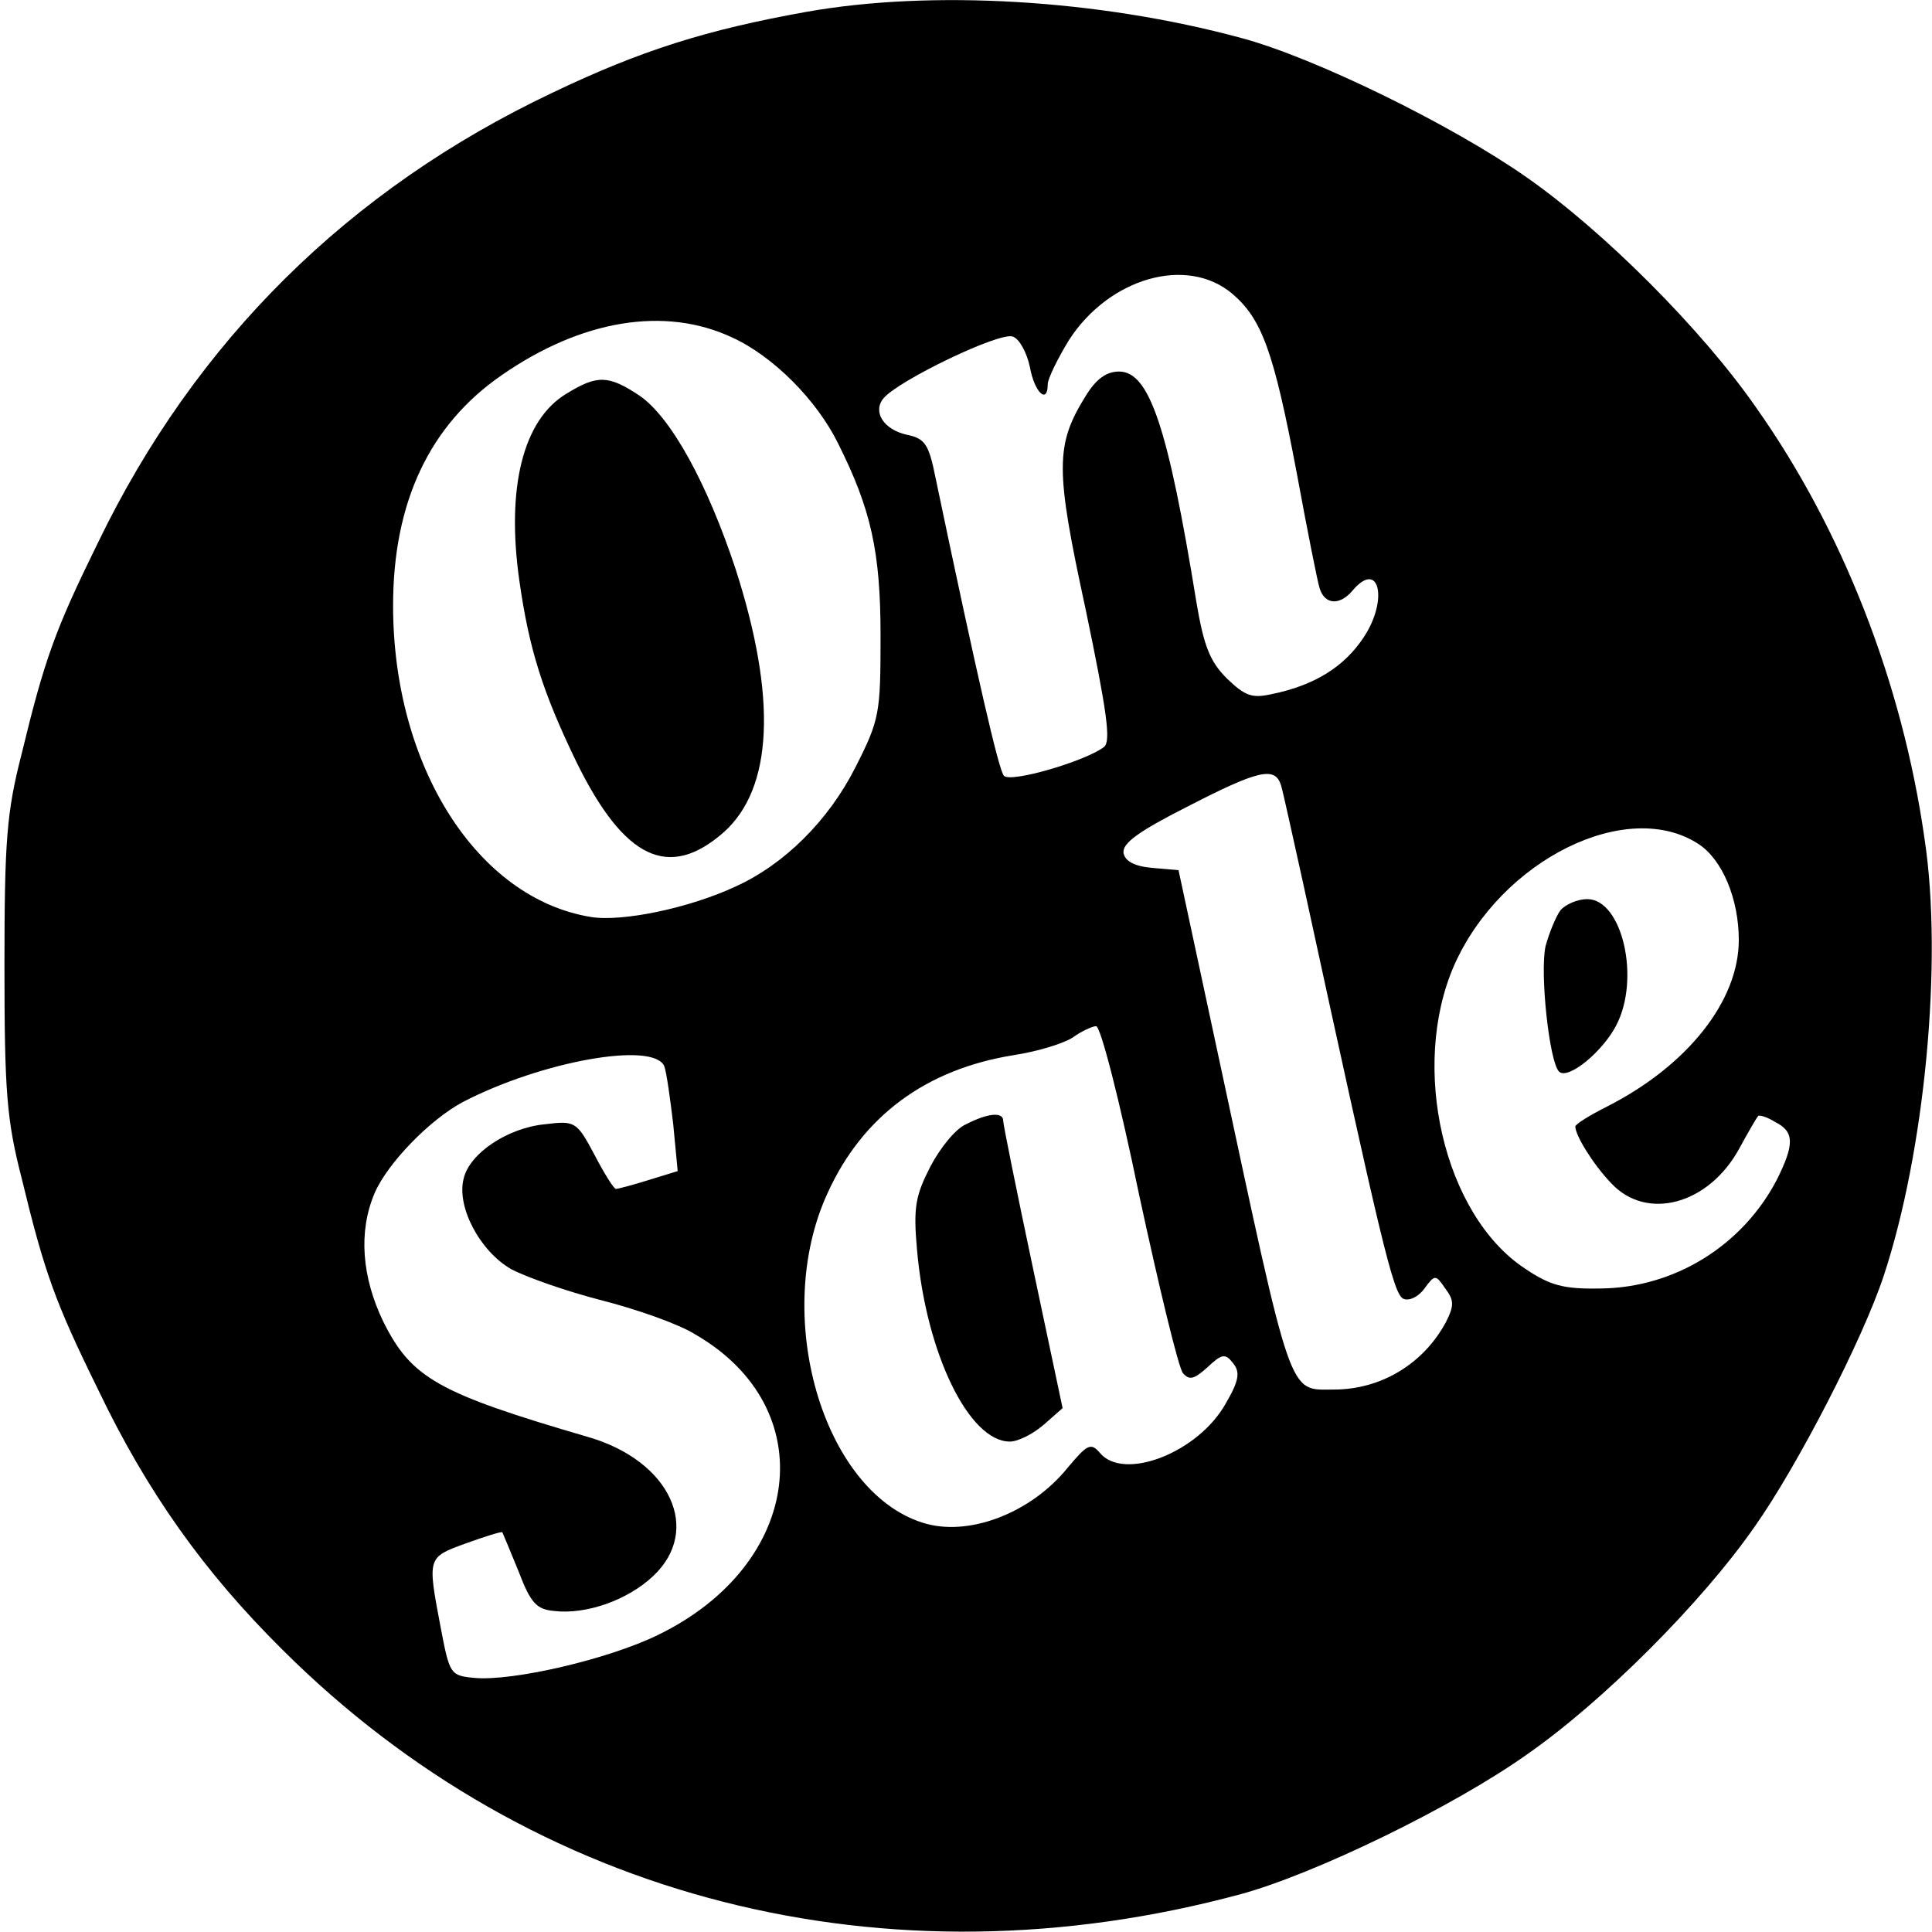
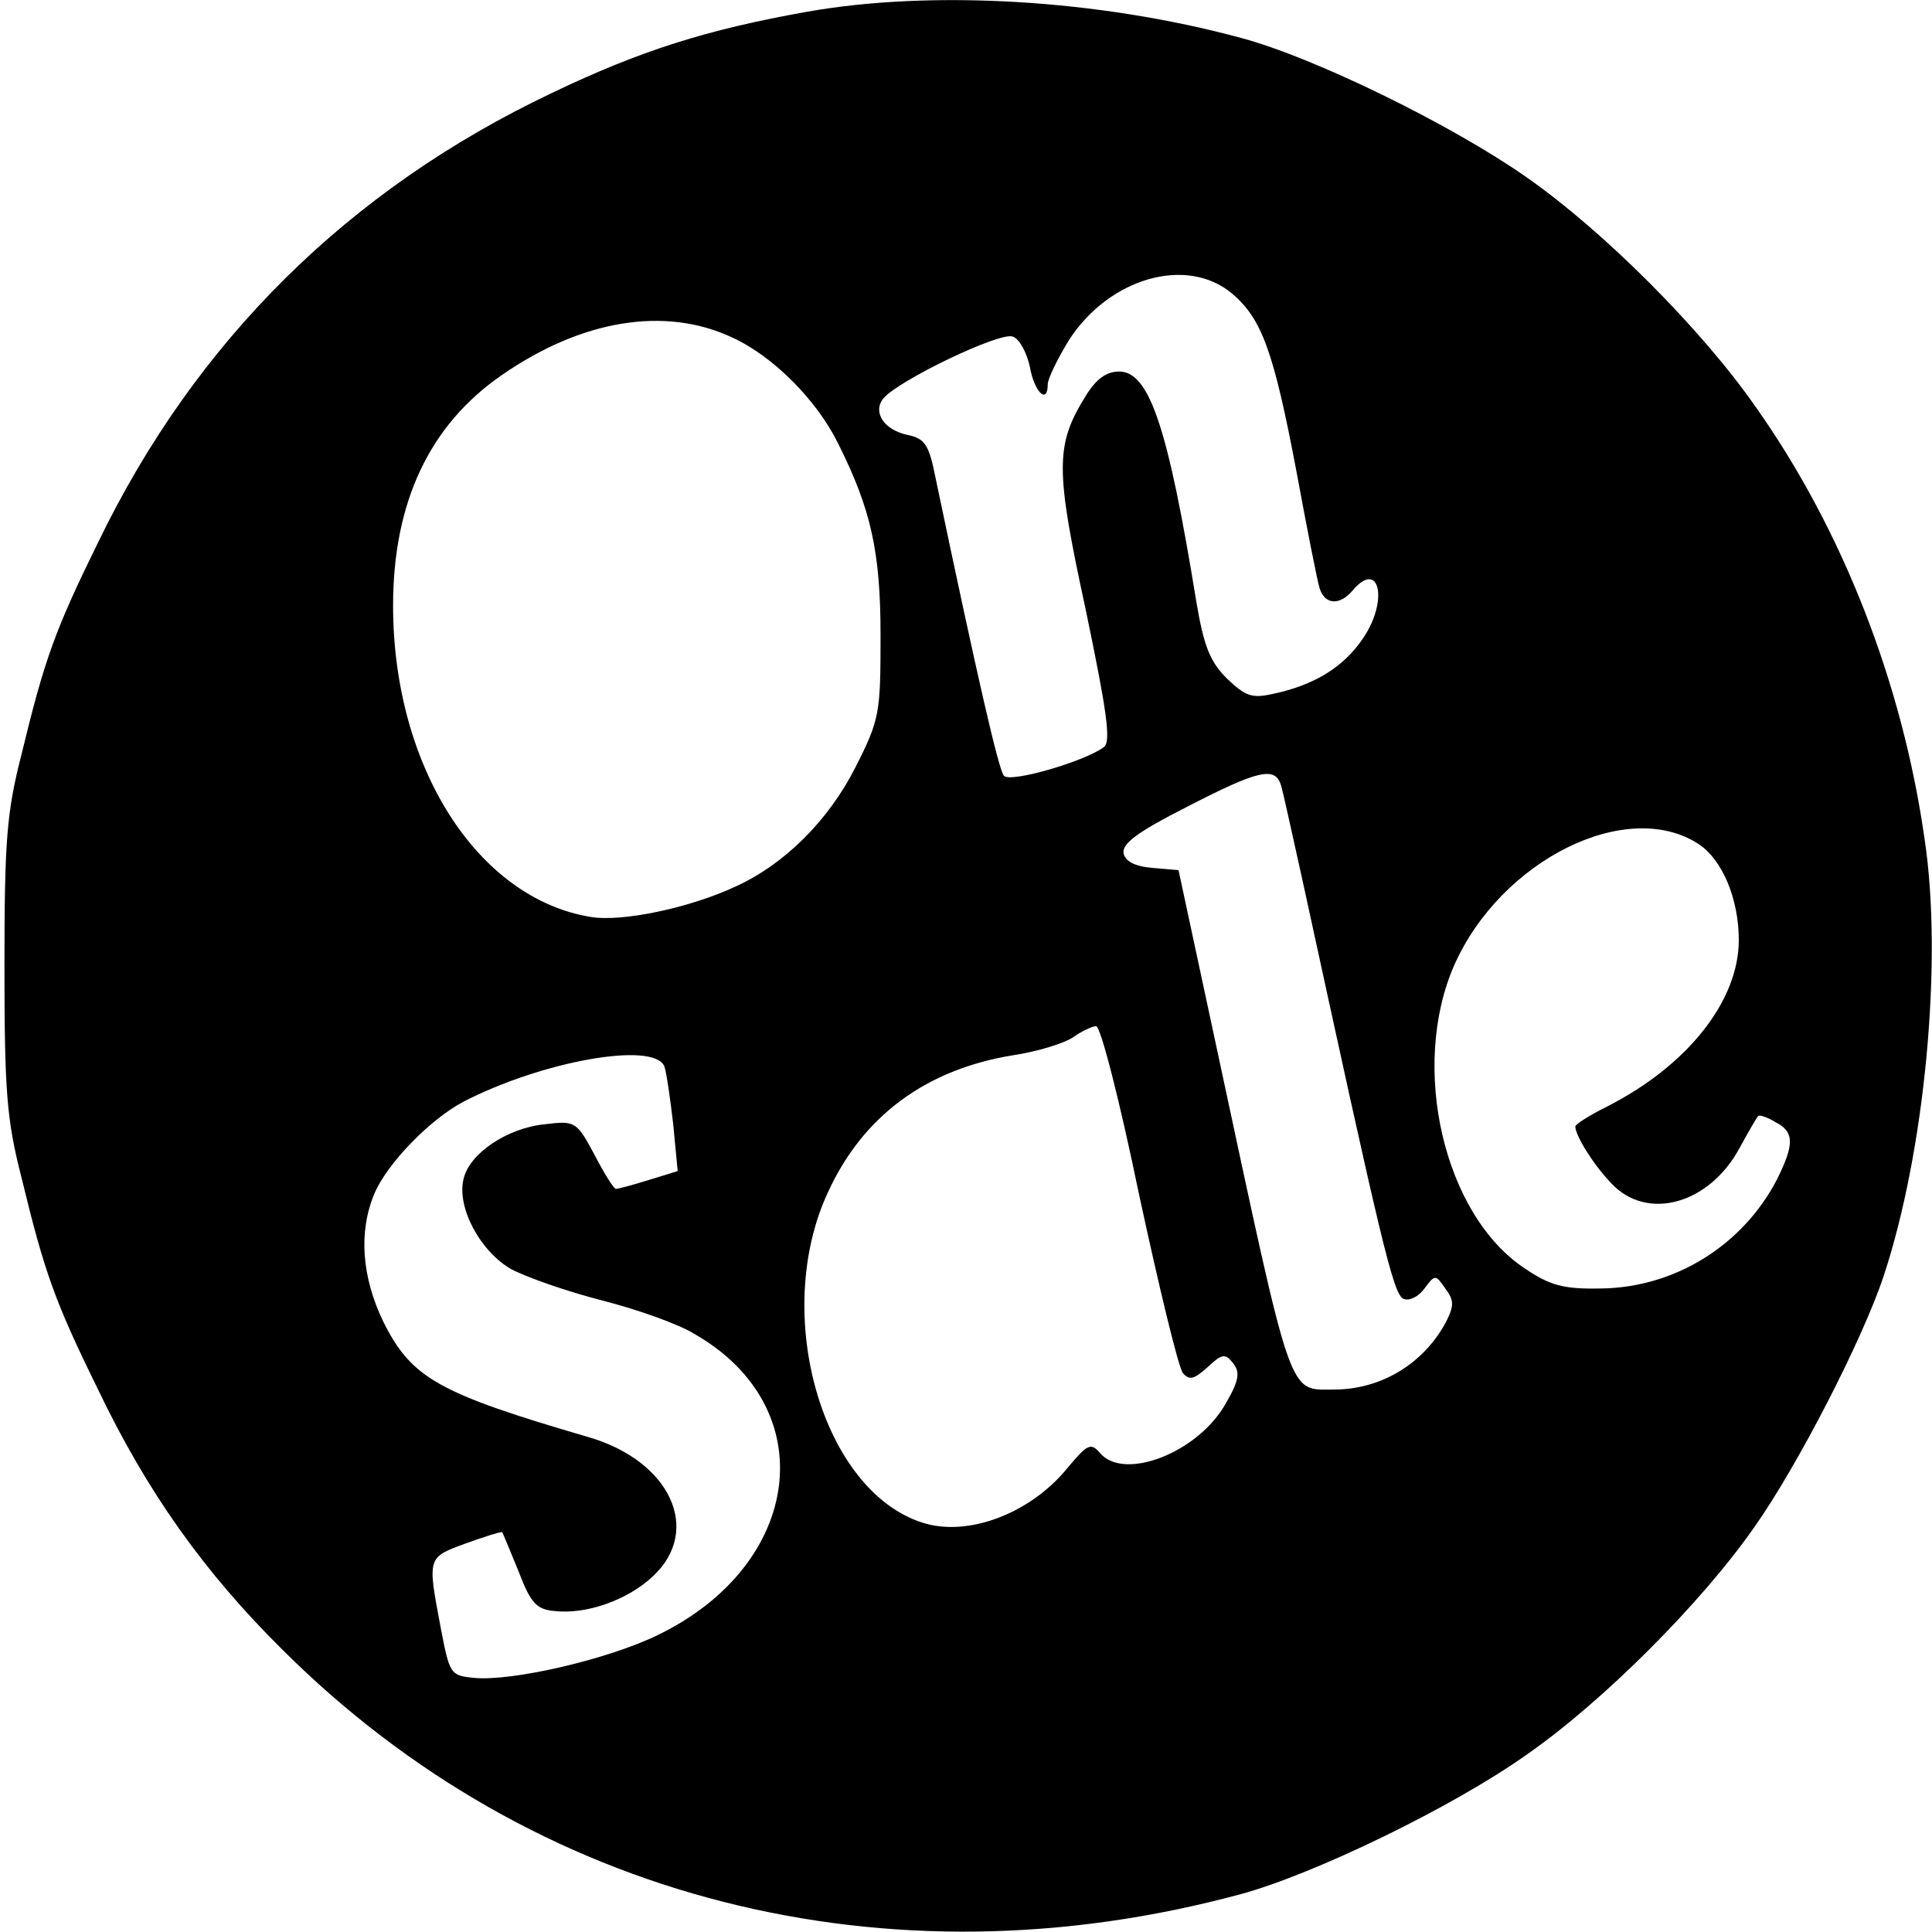
<svg xmlns="http://www.w3.org/2000/svg" version="1.0" width="260pt" height="260pt" viewBox="0 0 260 260" preserveAspectRatio="xMidYMid meet">
  <g transform="translate(0,260) scale(0.1,-0.1)" fill="#000000" stroke="none">
    <path d="M1085 2584 c-134 -24 -223 -52 -342 -109 -274 -130 -480 -334 -611 -605 -58 -118 -72 -157 -103 -285 -20 -78 -23 -116 -23 -285 0 -169 3 -207 23 -285 31 -128 45 -167 103 -285 66 -138 143 -246 248 -350 338 -337 813 -458 1290 -329 99 27 285 117 385 188 102 71 235 204 306 306 58 82 146 253 174 338 55 166 80 423 55 588 -30 211 -111 417 -227 581 -73 105 -205 237 -308 309 -101 71 -287 162 -385 188 -192 52 -417 65 -585 35z m573 -379 c40 -34 56 -77 87 -241 14 -76 28 -147 31 -156 7 -22 27 -23 44 -3 36 43 49 -12 15 -63 -26 -39 -65 -64 -123 -76 -27 -6 -36 -3 -61 21 -23 23 -31 44 -41 103 -38 234 -63 310 -104 310 -17 0 -31 -10 -45 -33 -41 -66 -41 -98 0 -287 29 -139 34 -177 25 -185 -24 -19 -126 -49 -135 -39 -7 8 -35 129 -92 401 -9 45 -14 53 -39 58 -31 7 -46 31 -31 49 20 24 157 90 174 83 9 -3 19 -22 23 -41 6 -34 24 -51 24 -23 0 7 13 34 29 60 54 83 158 113 219 62z m-673 -59 c55 -25 114 -84 143 -143 44 -88 57 -145 57 -258 0 -105 -1 -113 -34 -178 -36 -71 -95 -130 -161 -160 -62 -29 -153 -48 -195 -41 -153 25 -266 203 -266 419 0 139 49 243 146 310 108 75 220 93 310 51z m739 -603 c3 -10 16 -70 30 -133 105 -483 121 -553 135 -558 8 -3 20 3 28 14 14 19 15 19 28 0 12 -16 12 -23 1 -45 -30 -56 -87 -91 -151 -91 -62 0 -55 -19 -156 452 l-53 247 -35 3 c-24 2 -37 9 -39 20 -2 13 20 29 85 62 97 50 119 55 127 29z m562 -79 c32 -21 54 -74 54 -129 0 -82 -69 -169 -177 -224 -24 -12 -43 -24 -43 -27 0 -12 24 -51 48 -76 48 -52 132 -29 173 47 12 22 23 41 25 43 1 2 12 -1 23 -8 26 -13 26 -30 2 -78 -46 -88 -137 -145 -237 -146 -50 -1 -68 4 -102 27 -109 72 -155 271 -95 408 63 142 233 226 329 163z m-753 -472 c27 -125 53 -233 59 -240 9 -10 15 -8 33 8 19 18 24 19 34 6 10 -12 9 -23 -9 -54 -37 -67 -138 -106 -170 -67 -12 14 -17 11 -43 -20 -50 -62 -135 -94 -196 -74 -134 43 -203 280 -127 444 47 103 132 166 250 185 33 5 68 16 80 24 11 8 26 15 31 15 6 1 32 -101 58 -227z m-639 173 c3 -8 8 -44 12 -78 l6 -63 -39 -12 c-22 -7 -42 -12 -44 -12 -3 0 -16 21 -29 46 -24 45 -26 46 -67 41 -50 -5 -101 -39 -109 -73 -10 -38 22 -98 64 -122 21 -11 75 -30 122 -42 47 -12 104 -32 126 -46 171 -99 145 -309 -50 -404 -67 -33 -197 -63 -248 -58 -32 3 -33 5 -45 68 -18 95 -18 94 34 113 25 9 47 16 49 15 1 -2 11 -26 22 -53 16 -42 24 -51 48 -53 42 -5 98 14 133 47 66 62 23 155 -87 187 -202 59 -238 79 -276 155 -29 60 -34 121 -12 173 17 40 74 99 119 123 106 55 257 82 271 48z" />
-     <path d="M762 2070 c-58 -35 -81 -126 -63 -252 13 -91 31 -149 77 -244 64 -130 124 -159 198 -94 66 59 72 180 16 354 -38 115 -87 205 -130 234 -41 27 -56 28 -98 2z" />
-     <path d="M2100 1375 c-6 -8 -15 -30 -20 -48 -8 -36 5 -156 18 -169 12 -12 59 27 77 62 33 63 8 170 -39 170 -13 0 -29 -7 -36 -15z" />
-     <path d="M1300 1087 c-14 -6 -35 -32 -48 -57 -20 -39 -23 -55 -18 -111 12 -140 70 -259 125 -259 11 0 31 10 46 23 l25 22 -40 189 c-22 104 -40 193 -40 198 0 12 -21 10 -50 -5z" />
  </g>
</svg>